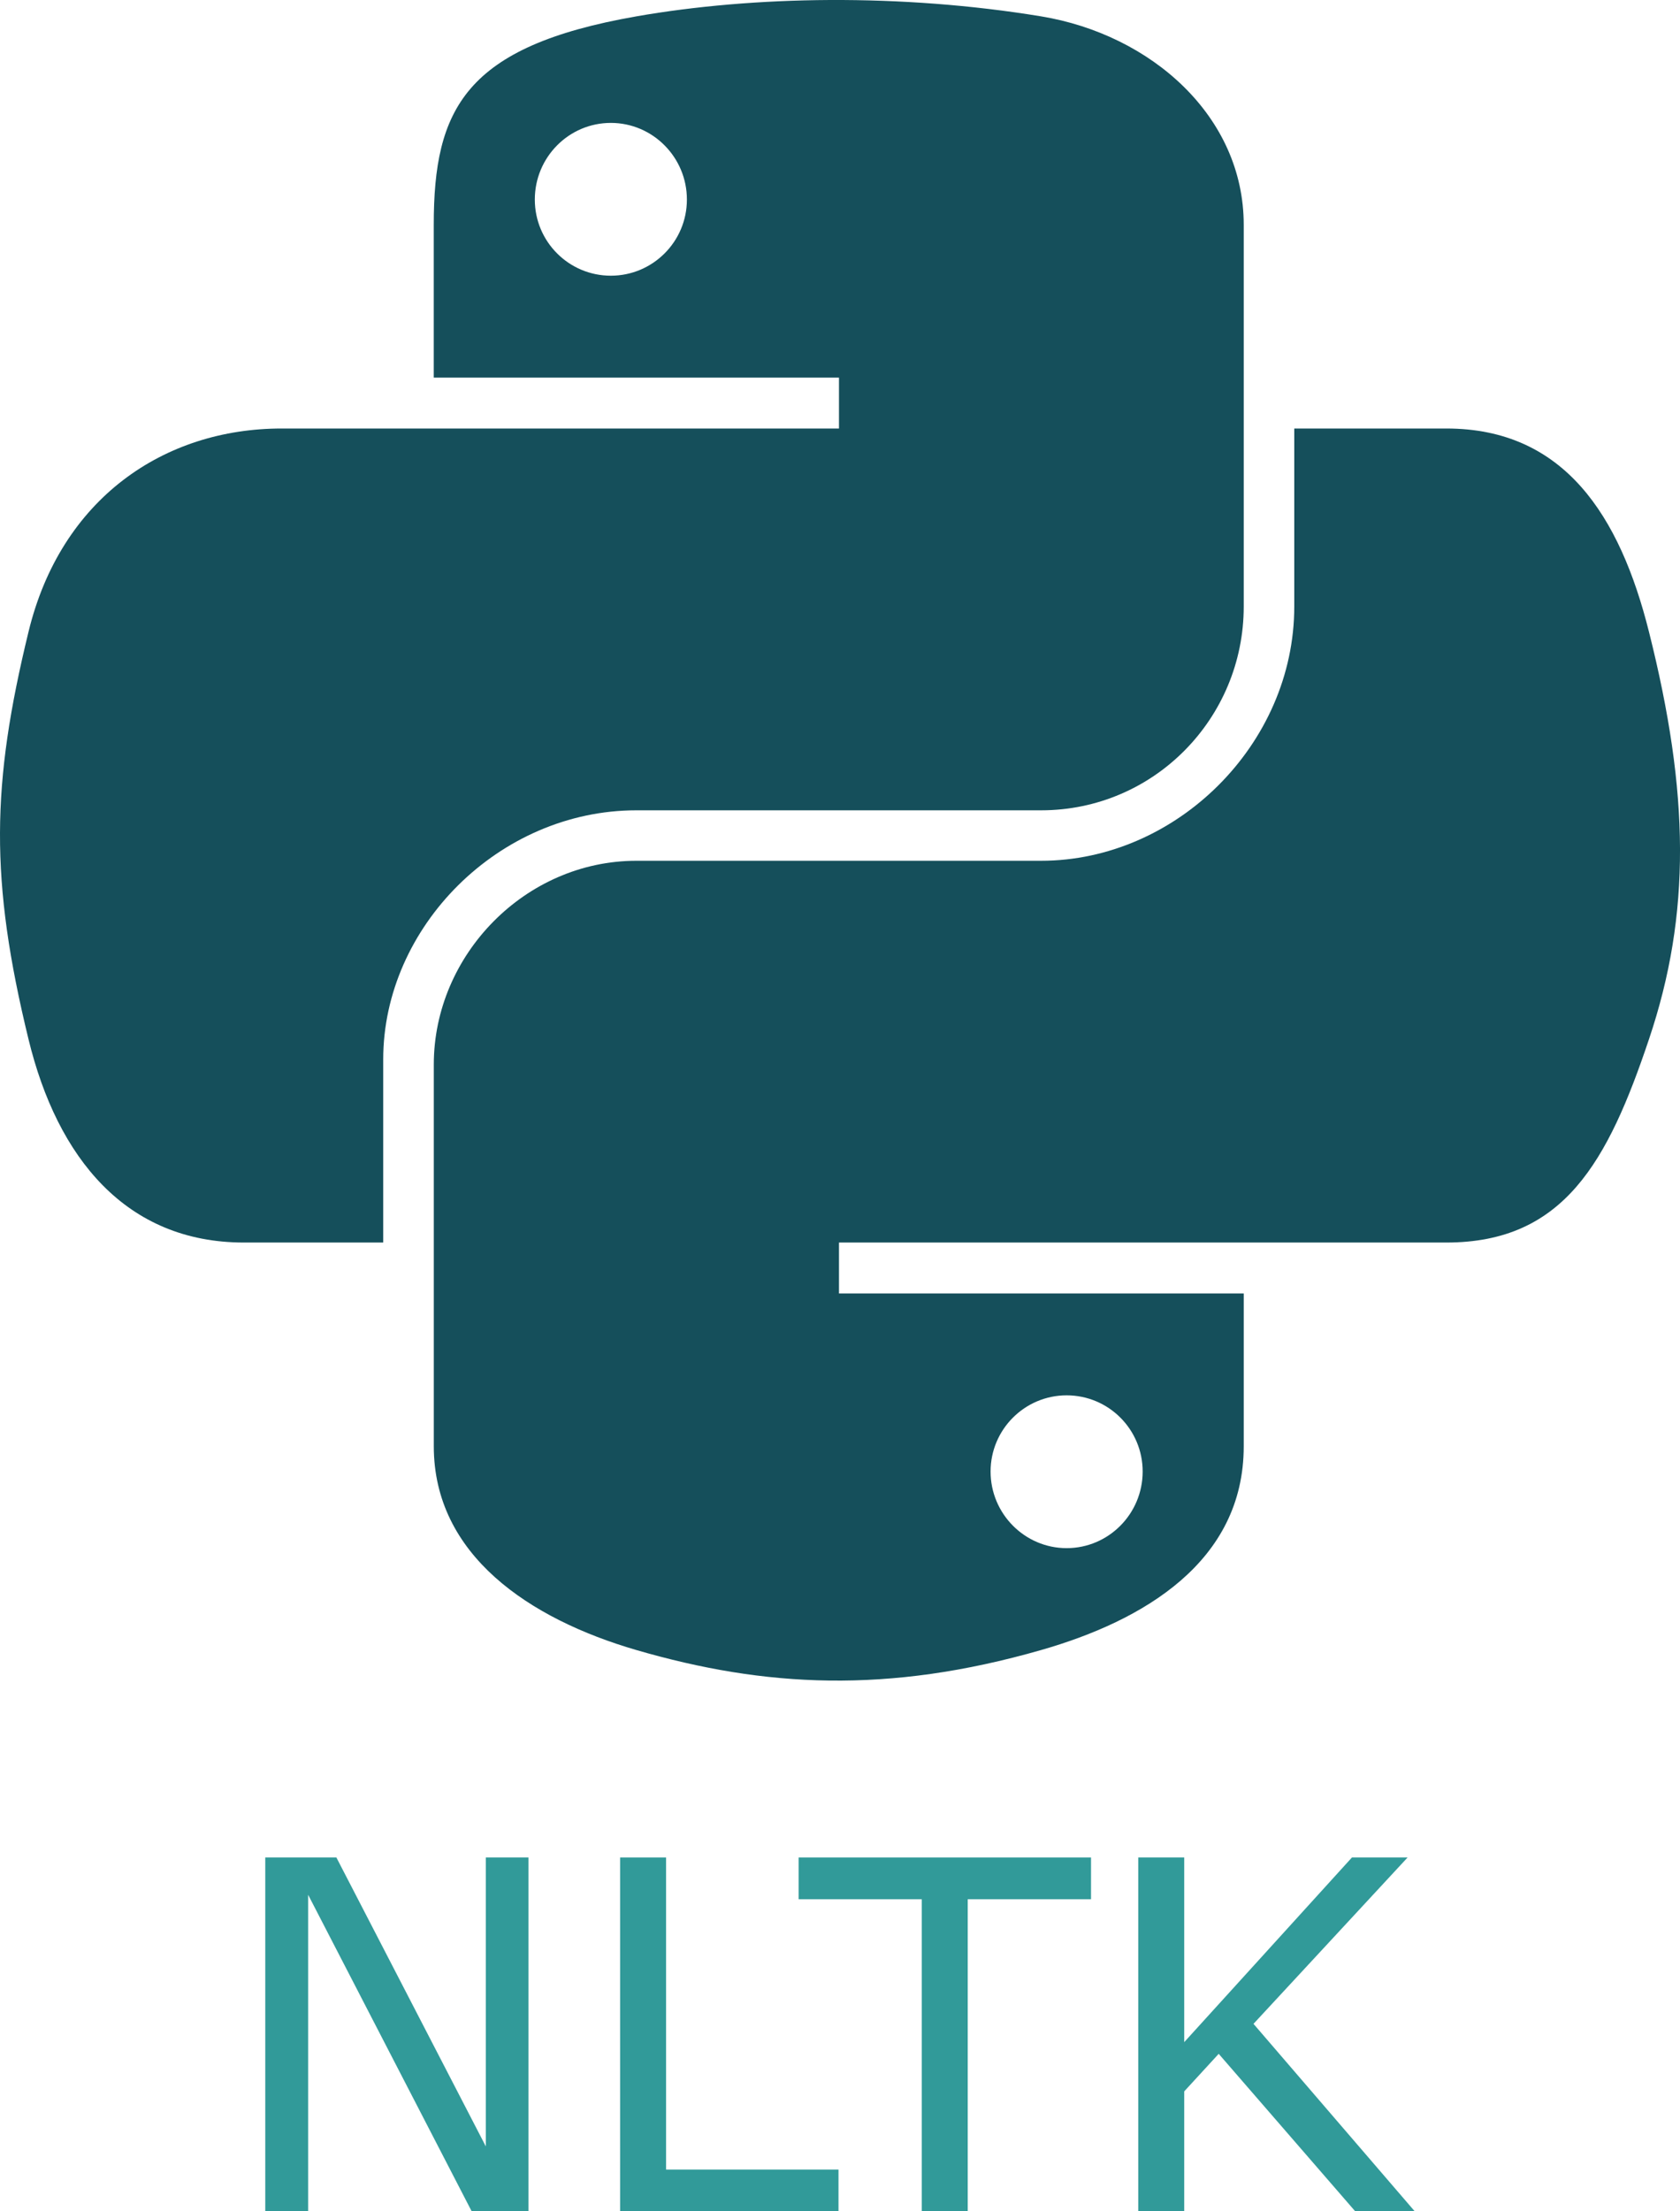
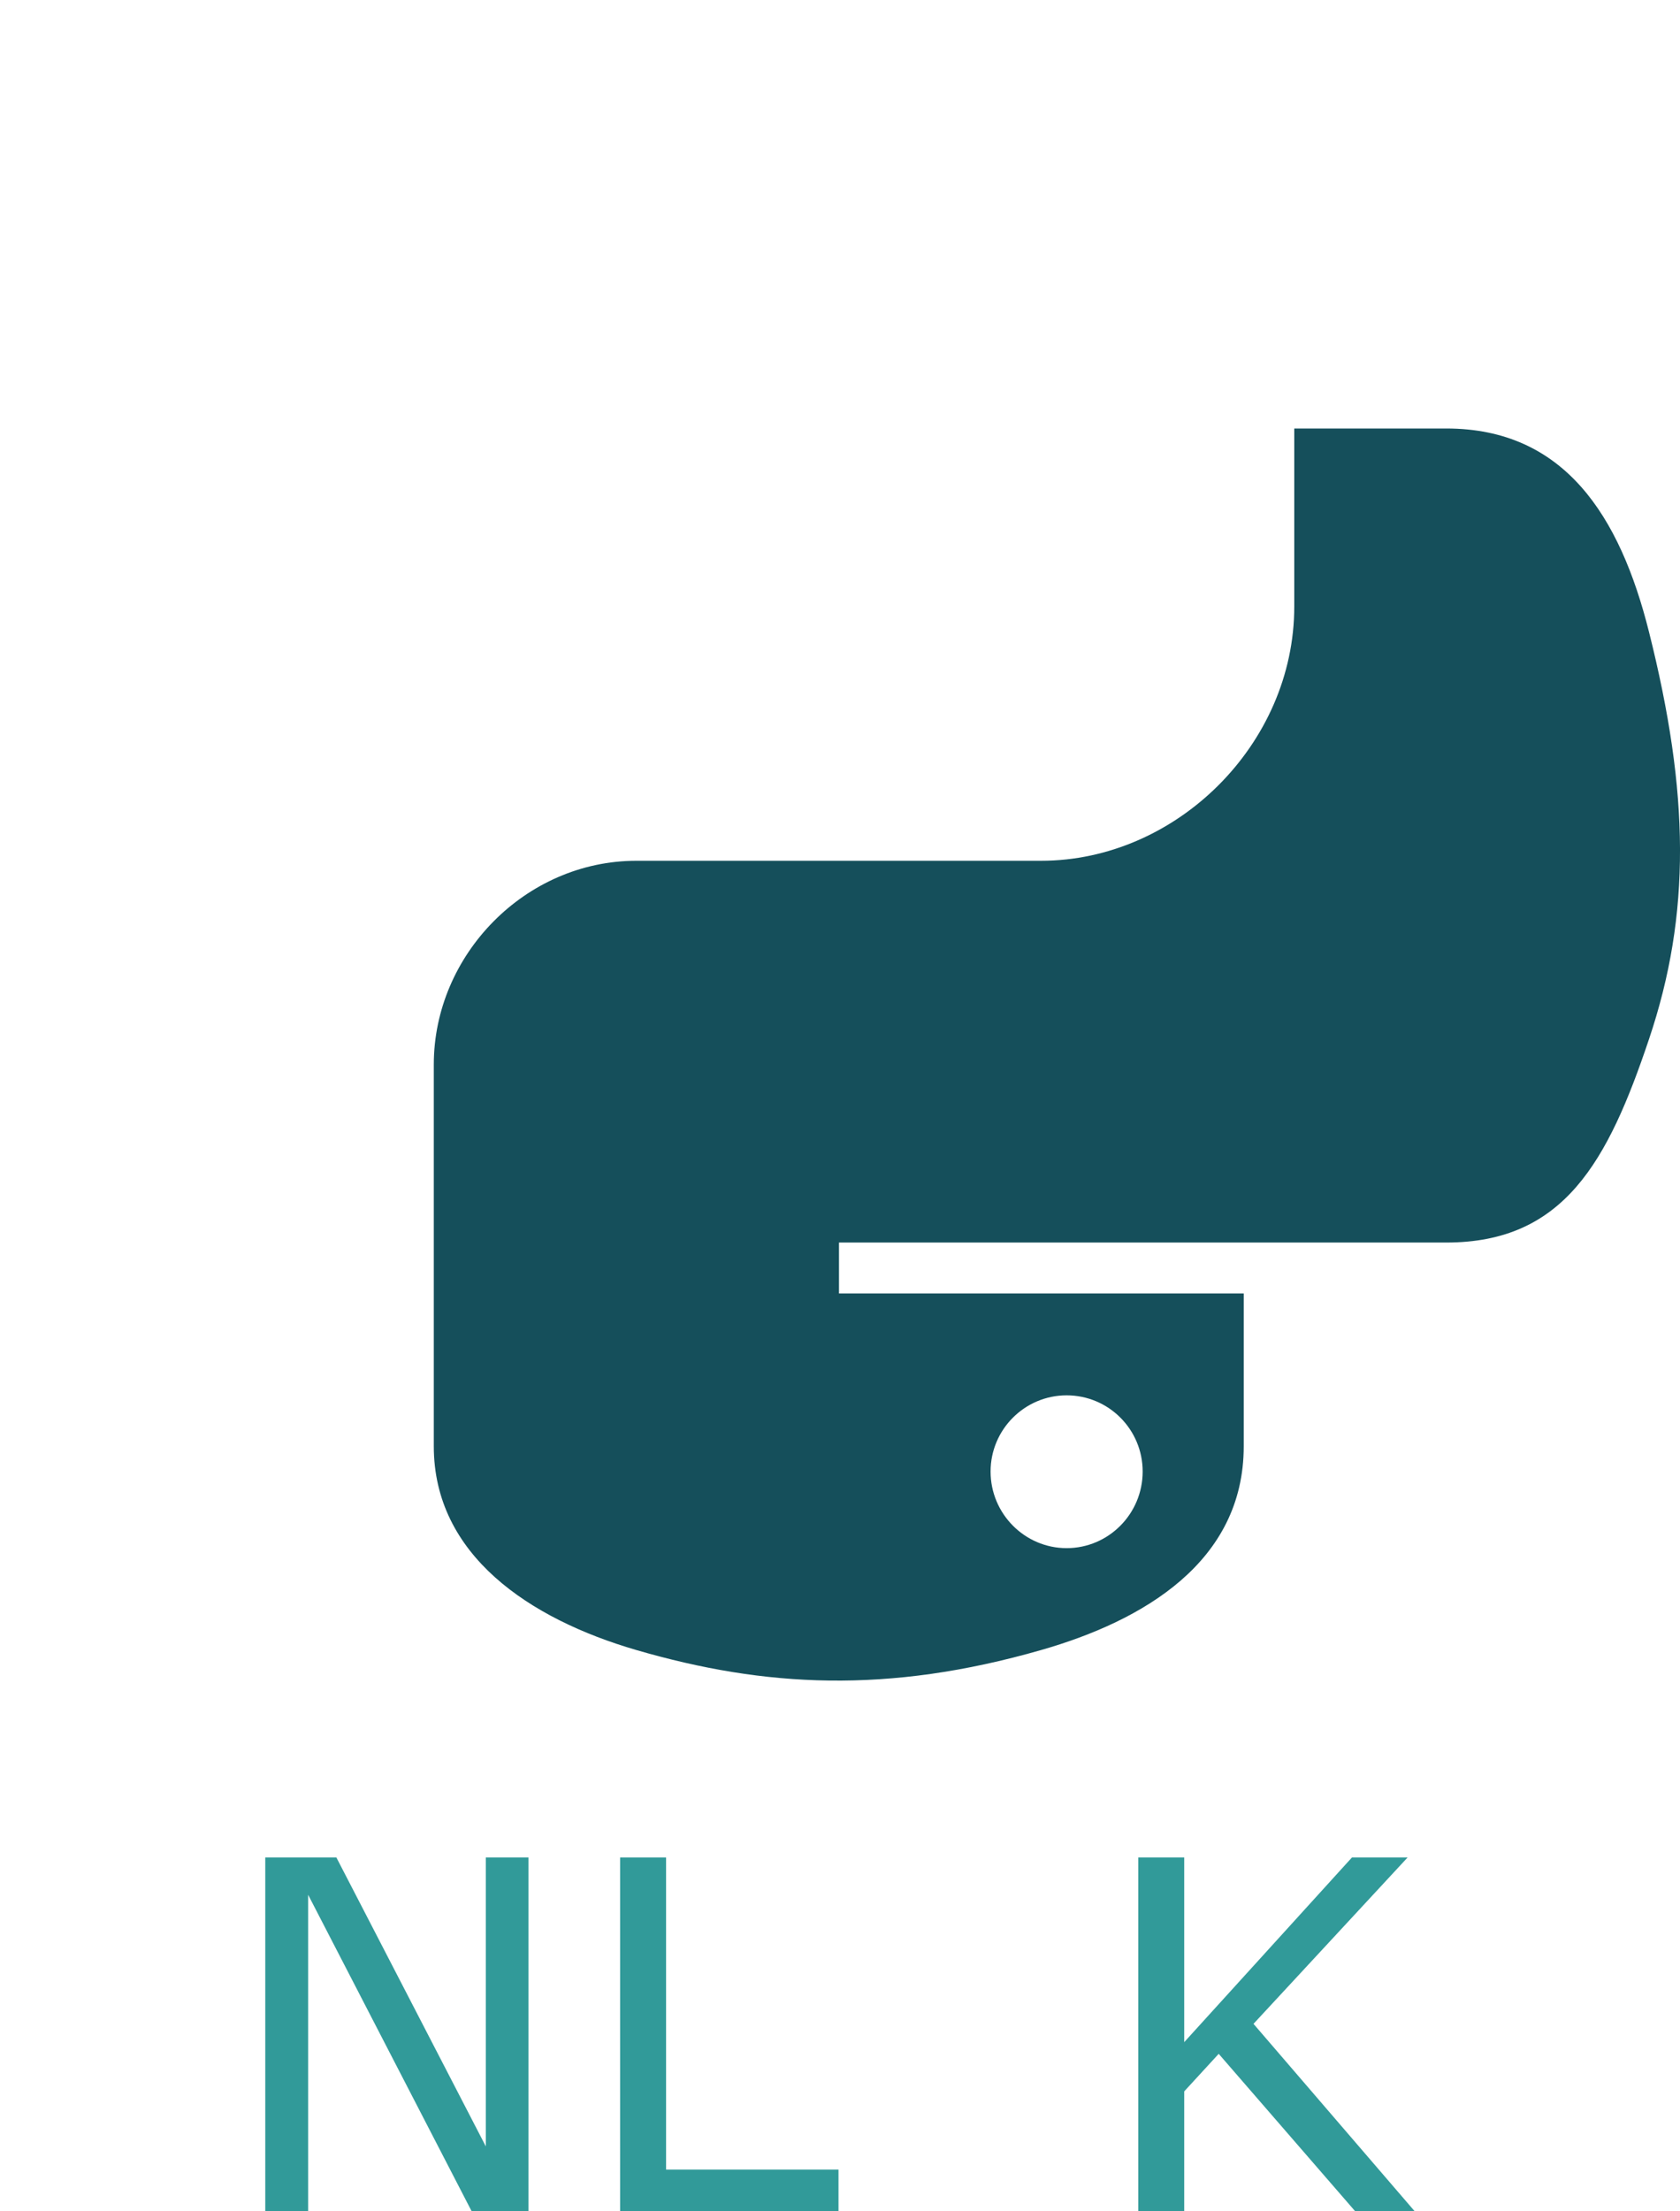
<svg xmlns="http://www.w3.org/2000/svg" width="38" height="50" viewBox="0 0 38 50" fill="none">
  <path d="M11.954 50H10.669L6.97 42.843V50H6V42H7.609L10.989 48.533V42H11.954V50Z" fill="#319A99" />
  <path d="M18.966 50H14.026V42H15.066V49.056H18.966V50Z" fill="#319A99" />
-   <path d="M24.678 42.944H21.889V50H20.849V42.944H18.064V42H24.678V42.944Z" fill="#319A99" />
  <path d="M32 50H30.654L27.566 46.439L26.786 47.288V50H25.746V42H26.786V46.175L30.579 42H31.838L28.353 45.761L32 50Z" fill="#319A99" />
-   <path d="M18.774 0C17.207 0.008 15.71 0.14 14.394 0.37C10.515 1.048 9.811 2.466 9.811 5.083V8.538H18.977V9.689H9.811H6.371C3.707 9.689 1.375 11.273 0.645 14.286C-0.196 17.739 -0.234 19.893 0.645 23.499C1.297 26.183 2.853 28.095 5.517 28.095H8.668V23.953C8.668 20.961 11.285 18.322 14.394 18.322H23.549C26.097 18.322 28.132 16.246 28.132 13.715V5.083C28.132 2.626 26.036 0.78 23.549 0.37C21.974 0.111 20.34 -0.007 18.774 0ZM13.817 2.779C14.764 2.779 15.537 3.556 15.537 4.512C15.537 5.464 14.764 6.234 13.817 6.234C12.867 6.234 12.097 5.464 12.097 4.512C12.097 3.556 12.867 2.779 13.817 2.779Z" fill="#154F5B" />
  <path d="M29.275 9.689V13.715C29.275 16.836 26.6 19.463 23.549 19.463H14.394C11.887 19.463 9.812 21.586 9.812 24.07V32.702C9.812 35.159 11.972 36.604 14.394 37.309C17.296 38.153 20.078 38.305 23.549 37.309C25.857 36.648 28.132 35.318 28.132 32.702V29.247H18.977V28.095H28.132H32.715C35.379 28.095 36.371 26.258 37.298 23.499C38.255 20.659 38.214 17.928 37.298 14.286C36.64 11.663 35.382 9.689 32.715 9.689H29.275ZM24.126 31.55C25.076 31.55 25.846 32.32 25.846 33.273C25.846 34.228 25.076 35.005 24.126 35.005C23.18 35.005 22.406 34.228 22.406 33.273C22.406 32.32 23.18 31.55 24.126 31.55Z" fill="#154F5B" />
</svg>